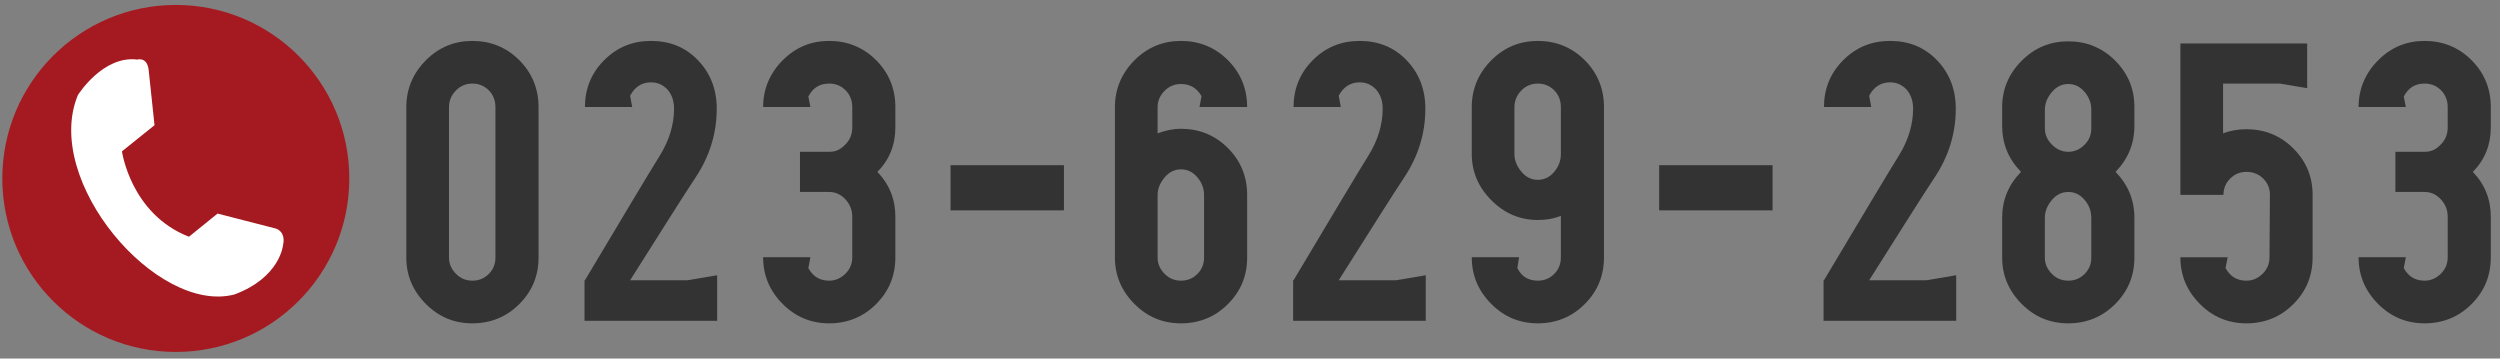
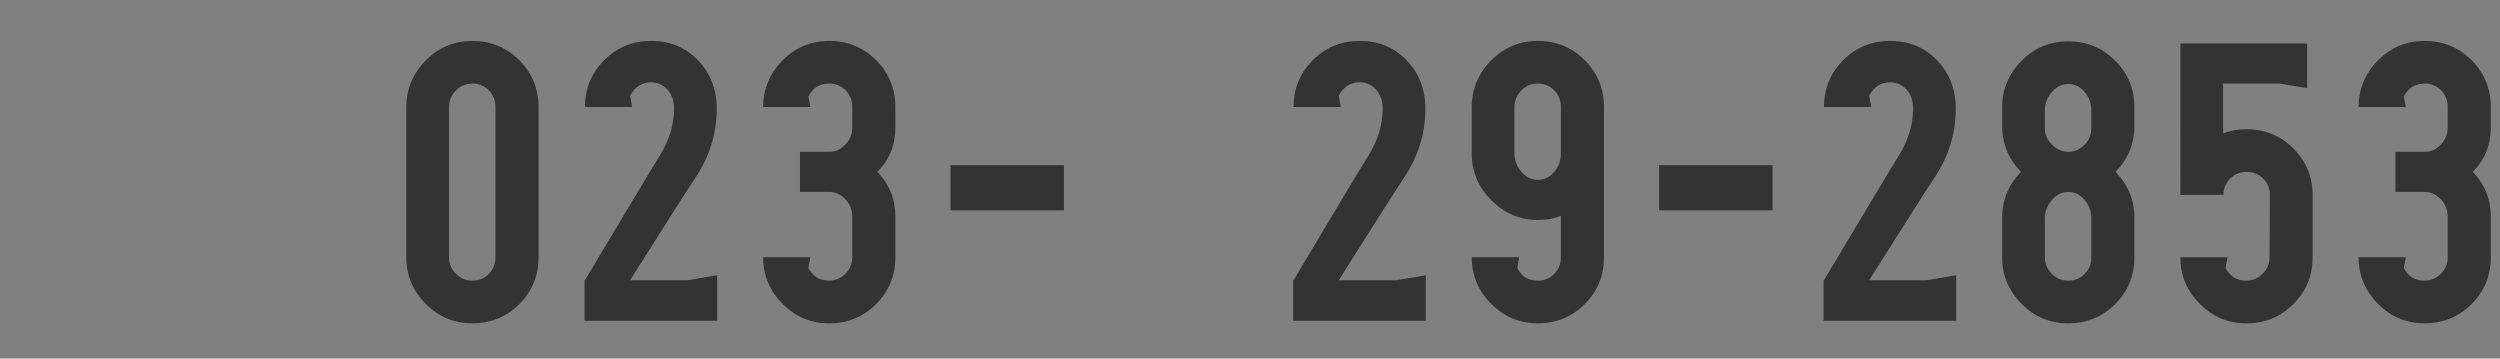
<svg xmlns="http://www.w3.org/2000/svg" version="1.1" id="レイヤー_1" x="0px" y="0px" width="251px" height="36px" viewBox="0 0 251 36" style="enable-background:new 0 0 251 36;" xml:space="preserve">
  <rect x="0" y="0" width="251" height="36" fill="#808080" stroke="none" />
  <g>
    <path style="fill:#333333;" d="M40.794,10.746c0-1.807,0.672-3.402,1.975-4.705c1.302-1.303,2.856-1.932,4.662-1.932   c1.807,0,3.403,0.629,4.705,1.932c1.303,1.303,1.933,2.898,1.933,4.705v15.123c0,1.805-0.63,3.359-1.933,4.662   c-1.302,1.303-2.898,1.932-4.705,1.932c-1.806,0-3.36-0.629-4.662-1.932c-1.303-1.303-1.975-2.857-1.975-4.662V10.746z    M45.079,25.869c0,0.629,0.252,1.176,0.714,1.637c0.462,0.463,1.008,0.672,1.638,0.672c0.631,0,1.177-0.209,1.639-0.672   c0.462-0.461,0.672-1.008,0.672-1.637V10.746c0-0.631-0.21-1.219-0.672-1.682c-0.462-0.461-1.008-0.672-1.639-0.672   c-0.63,0-1.176,0.211-1.638,0.672c-0.462,0.463-0.714,1.051-0.714,1.682V25.869z" />
    <path style="fill:#333333;" d="M72.001,27.633v4.578H58.685v-4.074h0.042c3.991-6.68,6.469-10.838,7.52-12.518   c0.966-1.555,1.428-3.15,1.428-4.705c0-0.756-0.21-1.387-0.63-1.891c-0.462-0.504-1.008-0.756-1.681-0.756   c-0.924,0-1.638,0.461-2.1,1.344l0.21,1.135h-4.747c0-1.807,0.63-3.402,1.933-4.705c1.302-1.303,2.856-1.932,4.704-1.932   c1.891,0,3.445,0.629,4.705,1.932c1.261,1.303,1.891,2.939,1.891,4.873c0,2.479-0.714,4.789-2.143,6.932   c-0.924,1.385-3.108,4.83-6.553,10.291h5.755L72.001,27.633z" />
    <path style="fill:#333333;" d="M88.087,17.256c1.219,1.262,1.807,2.773,1.807,4.496v4.074c0,1.848-0.63,3.402-1.933,4.705   c-1.302,1.303-2.898,1.932-4.705,1.932c-1.806,0-3.36-0.629-4.662-1.932c-1.303-1.303-1.975-2.857-1.975-4.705h4.747l-0.21,1.092   c0.462,0.84,1.134,1.26,2.1,1.26c0.631,0,1.177-0.252,1.639-0.713c0.462-0.463,0.672-1.008,0.672-1.639v-4.074   c0-0.631-0.21-1.219-0.672-1.723s-1.008-0.756-1.639-0.756h-2.94V15.24h2.982c0.631,0,1.135-0.252,1.597-0.756   c0.462-0.463,0.672-1.051,0.672-1.68v-2.059c0-0.631-0.21-1.219-0.672-1.682c-0.462-0.461-1.008-0.672-1.639-0.672   c-0.966,0-1.638,0.42-2.1,1.303l0.21,1.051h-4.747c0-1.807,0.672-3.402,1.975-4.705c1.302-1.303,2.856-1.932,4.662-1.932   c1.807,0,3.403,0.629,4.705,1.932c1.303,1.303,1.933,2.898,1.933,4.705v2.059C89.894,14.525,89.306,16.039,88.087,17.256z" />
    <path style="fill:#333333;" d="M106.818,16.586v4.535H95.434v-4.535H106.818z" />
-     <path style="fill:#333333;" d="M118.576,12.93c1.807,0,3.403,0.631,4.705,1.934c1.303,1.301,1.933,2.898,1.933,4.703v6.303   c0,1.805-0.63,3.359-1.933,4.662c-1.302,1.303-2.898,1.932-4.705,1.932c-1.806,0-3.36-0.629-4.662-1.932   c-1.303-1.303-1.975-2.857-1.975-4.662V10.746c0-1.807,0.672-3.402,1.975-4.705c1.302-1.303,2.856-1.932,4.662-1.932   c1.807,0,3.403,0.629,4.705,1.932c1.303,1.303,1.933,2.898,1.933,4.705h-4.789l0.21-1.092c-0.462-0.799-1.134-1.219-2.059-1.219   c-0.63,0-1.176,0.209-1.638,0.672s-0.714,1.008-0.714,1.639v2.646C116.98,13.098,117.778,12.93,118.576,12.93z M120.887,25.869   v-6.303c0-0.629-0.21-1.217-0.672-1.764s-1.008-0.799-1.639-0.799c-0.63,0-1.176,0.252-1.638,0.799s-0.714,1.135-0.714,1.764v6.303   c0,0.629,0.252,1.176,0.714,1.637c0.462,0.463,1.008,0.672,1.638,0.672c0.631,0,1.177-0.209,1.639-0.672   C120.677,27.045,120.887,26.498,120.887,25.869z" />
    <path style="fill:#333333;" d="M143.146,27.633v4.578H129.83v-4.074h0.042c3.99-6.68,6.469-10.838,7.52-12.518   c0.966-1.555,1.428-3.15,1.428-4.705c0-0.756-0.21-1.387-0.63-1.891c-0.462-0.504-1.008-0.756-1.681-0.756   c-0.924,0-1.638,0.461-2.1,1.344l0.21,1.135h-4.747c0-1.807,0.63-3.402,1.933-4.705c1.302-1.303,2.856-1.932,4.704-1.932   c1.891,0,3.445,0.629,4.705,1.932c1.261,1.303,1.891,2.939,1.891,4.873c0,2.479-0.714,4.789-2.143,6.932   c-0.924,1.385-3.108,4.83-6.553,10.291h5.755L143.146,27.633z" />
    <path style="fill:#333333;" d="M154.401,4.109c1.807,0,3.403,0.629,4.705,1.932c1.303,1.303,1.933,2.898,1.933,4.705v15.08   c0,1.848-0.63,3.402-1.933,4.705c-1.302,1.303-2.898,1.932-4.705,1.932c-1.806,0-3.36-0.629-4.662-1.932   c-1.303-1.303-1.975-2.857-1.975-4.705h4.747l-0.168,1.092c0.42,0.84,1.092,1.26,2.058,1.26c0.631,0,1.177-0.209,1.639-0.672   c0.462-0.461,0.672-1.008,0.672-1.68v-4.158c-0.714,0.293-1.512,0.42-2.311,0.42c-1.806,0-3.36-0.672-4.662-1.975   c-1.303-1.303-1.975-2.857-1.975-4.662v-4.705c0-1.807,0.672-3.402,1.975-4.705C151.041,4.738,152.596,4.109,154.401,4.109z    M156.712,15.451v-4.705c0-0.631-0.21-1.219-0.672-1.682c-0.462-0.461-1.008-0.672-1.639-0.672c-0.63,0-1.176,0.211-1.638,0.672   c-0.462,0.463-0.714,1.051-0.714,1.682v4.705c0,0.672,0.252,1.26,0.714,1.805c0.462,0.547,1.008,0.799,1.638,0.799   c0.631,0,1.177-0.252,1.639-0.799C156.502,16.711,156.712,16.123,156.712,15.451z" />
    <path style="fill:#333333;" d="M177.964,16.586v4.535h-11.385v-4.535H177.964z" />
    <path style="fill:#333333;" d="M196.401,27.633v4.578h-13.316v-4.074h0.042c3.991-6.68,6.469-10.838,7.52-12.518   c0.966-1.555,1.428-3.15,1.428-4.705c0-0.756-0.21-1.387-0.63-1.891c-0.462-0.504-1.008-0.756-1.681-0.756   c-0.924,0-1.638,0.461-2.1,1.344l0.21,1.135h-4.747c0-1.807,0.63-3.402,1.933-4.705c1.302-1.303,2.856-1.932,4.704-1.932   c1.891,0,3.445,0.629,4.705,1.932c1.261,1.303,1.891,2.939,1.891,4.873c0,2.479-0.714,4.789-2.143,6.932   c-0.924,1.385-3.108,4.83-6.553,10.291h5.755L196.401,27.633z" />
    <path style="fill:#333333;" d="M214.293,10.746v1.891c0,1.805-0.63,3.318-1.891,4.619c1.261,1.303,1.891,2.814,1.891,4.621v3.992   c0,1.805-0.63,3.359-1.933,4.662c-1.302,1.303-2.898,1.932-4.705,1.932c-1.806,0-3.36-0.629-4.662-1.932   c-1.303-1.303-1.975-2.857-1.975-4.662v-3.992c0-1.807,0.63-3.318,1.891-4.621c-1.261-1.301-1.891-2.814-1.891-4.619v-1.891   c0-1.807,0.672-3.361,1.975-4.664c1.302-1.301,2.856-1.932,4.662-1.932c1.807,0,3.403,0.631,4.705,1.932   C213.663,7.385,214.293,8.939,214.293,10.746z M205.304,11.039v1.85c0,0.629,0.252,1.176,0.714,1.637   c0.462,0.463,1.008,0.715,1.638,0.715c0.631,0,1.177-0.252,1.639-0.715c0.462-0.461,0.672-1.008,0.672-1.637v-1.85   c0-0.672-0.21-1.26-0.672-1.807c-0.462-0.545-1.008-0.797-1.639-0.797c-0.63,0-1.176,0.252-1.638,0.797   C205.556,9.779,205.304,10.367,205.304,11.039z M209.966,25.869v-3.992c0-0.672-0.21-1.26-0.672-1.807   c-0.462-0.545-1.008-0.797-1.639-0.797c-0.63,0-1.176,0.252-1.638,0.797c-0.462,0.547-0.714,1.135-0.714,1.807v3.992   c0,0.629,0.252,1.176,0.714,1.637c0.462,0.463,1.008,0.672,1.638,0.672c0.631,0,1.177-0.209,1.639-0.672   C209.756,27.045,209.966,26.498,209.966,25.869z" />
    <path style="fill:#333333;" d="M225.547,12.973c1.807,0,3.403,0.629,4.705,1.932c1.303,1.303,1.933,2.857,1.933,4.662v6.26   c0,1.848-0.63,3.402-1.933,4.705c-1.302,1.303-2.898,1.932-4.705,1.932c-1.806,0-3.36-0.629-4.662-1.932   c-1.303-1.303-1.975-2.857-1.975-4.705h4.747l-0.21,1.092c0.462,0.84,1.134,1.26,2.1,1.26c0.631,0,1.177-0.252,1.639-0.713   c0.462-0.463,0.672-1.008,0.672-1.639l0.042-6.26c0-0.629-0.21-1.176-0.672-1.637c-0.462-0.463-1.05-0.674-1.681-0.674   c-0.63,0-1.176,0.211-1.638,0.674c-0.462,0.461-0.672,1.008-0.672,1.637h-4.327V4.361h12.729v4.494l-2.73-0.463h-5.713v5   C223.951,13.098,224.749,12.973,225.547,12.973z" />
    <path style="fill:#333333;" d="M248.269,17.256c1.219,1.262,1.807,2.773,1.807,4.496v4.074c0,1.848-0.63,3.402-1.933,4.705   c-1.302,1.303-2.898,1.932-4.705,1.932c-1.806,0-3.36-0.629-4.662-1.932c-1.303-1.303-1.975-2.857-1.975-4.705h4.747l-0.21,1.092   c0.462,0.84,1.134,1.26,2.1,1.26c0.631,0,1.177-0.252,1.639-0.713c0.462-0.463,0.672-1.008,0.672-1.639v-4.074   c0-0.631-0.21-1.219-0.672-1.723s-1.008-0.756-1.639-0.756h-2.94V15.24h2.982c0.631,0,1.135-0.252,1.597-0.756   c0.462-0.463,0.672-1.051,0.672-1.68v-2.059c0-0.631-0.21-1.219-0.672-1.682c-0.462-0.461-1.008-0.672-1.639-0.672   c-0.966,0-1.638,0.42-2.1,1.303l0.21,1.051h-4.747c0-1.807,0.672-3.402,1.975-4.705c1.302-1.303,2.856-1.932,4.662-1.932   c1.807,0,3.403,0.629,4.705,1.932c1.303,1.303,1.933,2.898,1.933,4.705v2.059C250.075,14.525,249.487,16.039,248.269,17.256z" />
  </g>
  <g>
    <g>
-       <circle style="fill:#A51A20;" cx="17.651" cy="17.916" r="17.419" />
-       <path style="fill:#FFFFFF;" d="M15.513,12.57l-3.268,2.625c0,0,0.871,6.293,6.726,8.572l2.872-2.324l5.875,1.51    c0,0,1.013,0.289,0.697,1.672c0,0-0.292,3.232-4.879,4.941C15.742,31.598,4.247,18.152,7.819,9.549c0,0,2.496-4.004,5.963-3.568    c0,0,1.004-0.311,1.146,1.07L15.513,12.57z" />
-     </g>
+       </g>
  </g>
</svg>